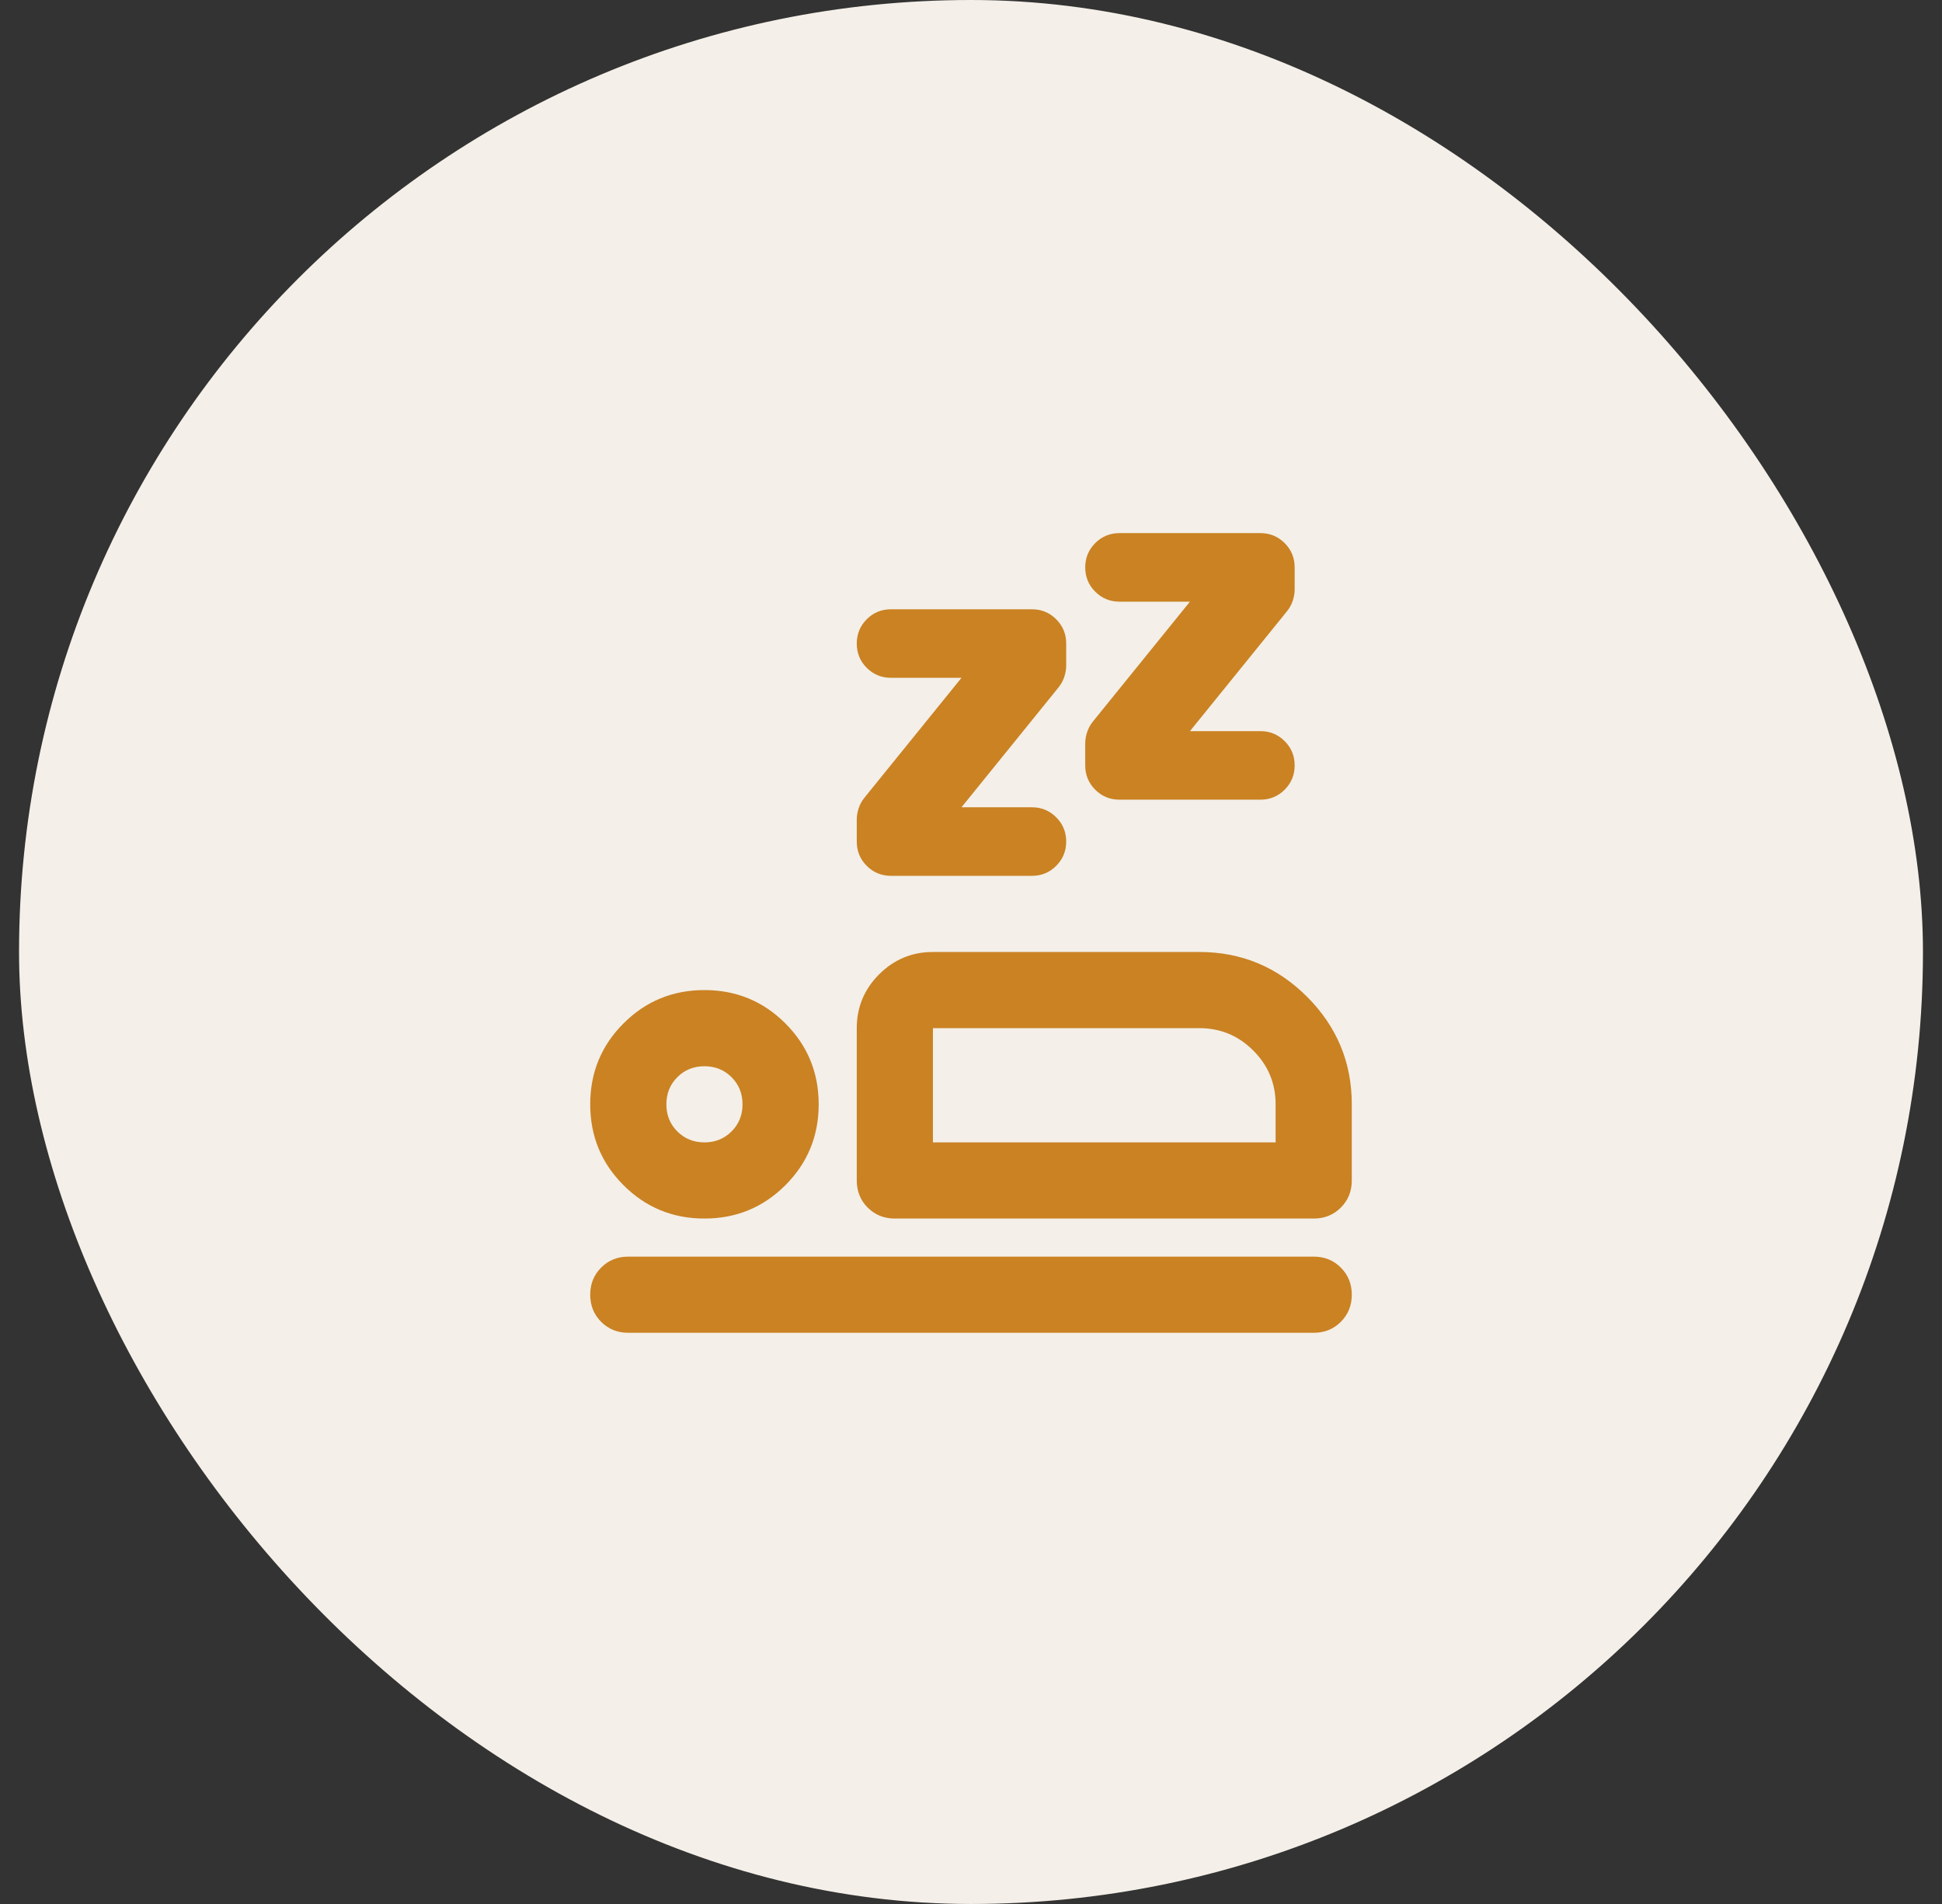
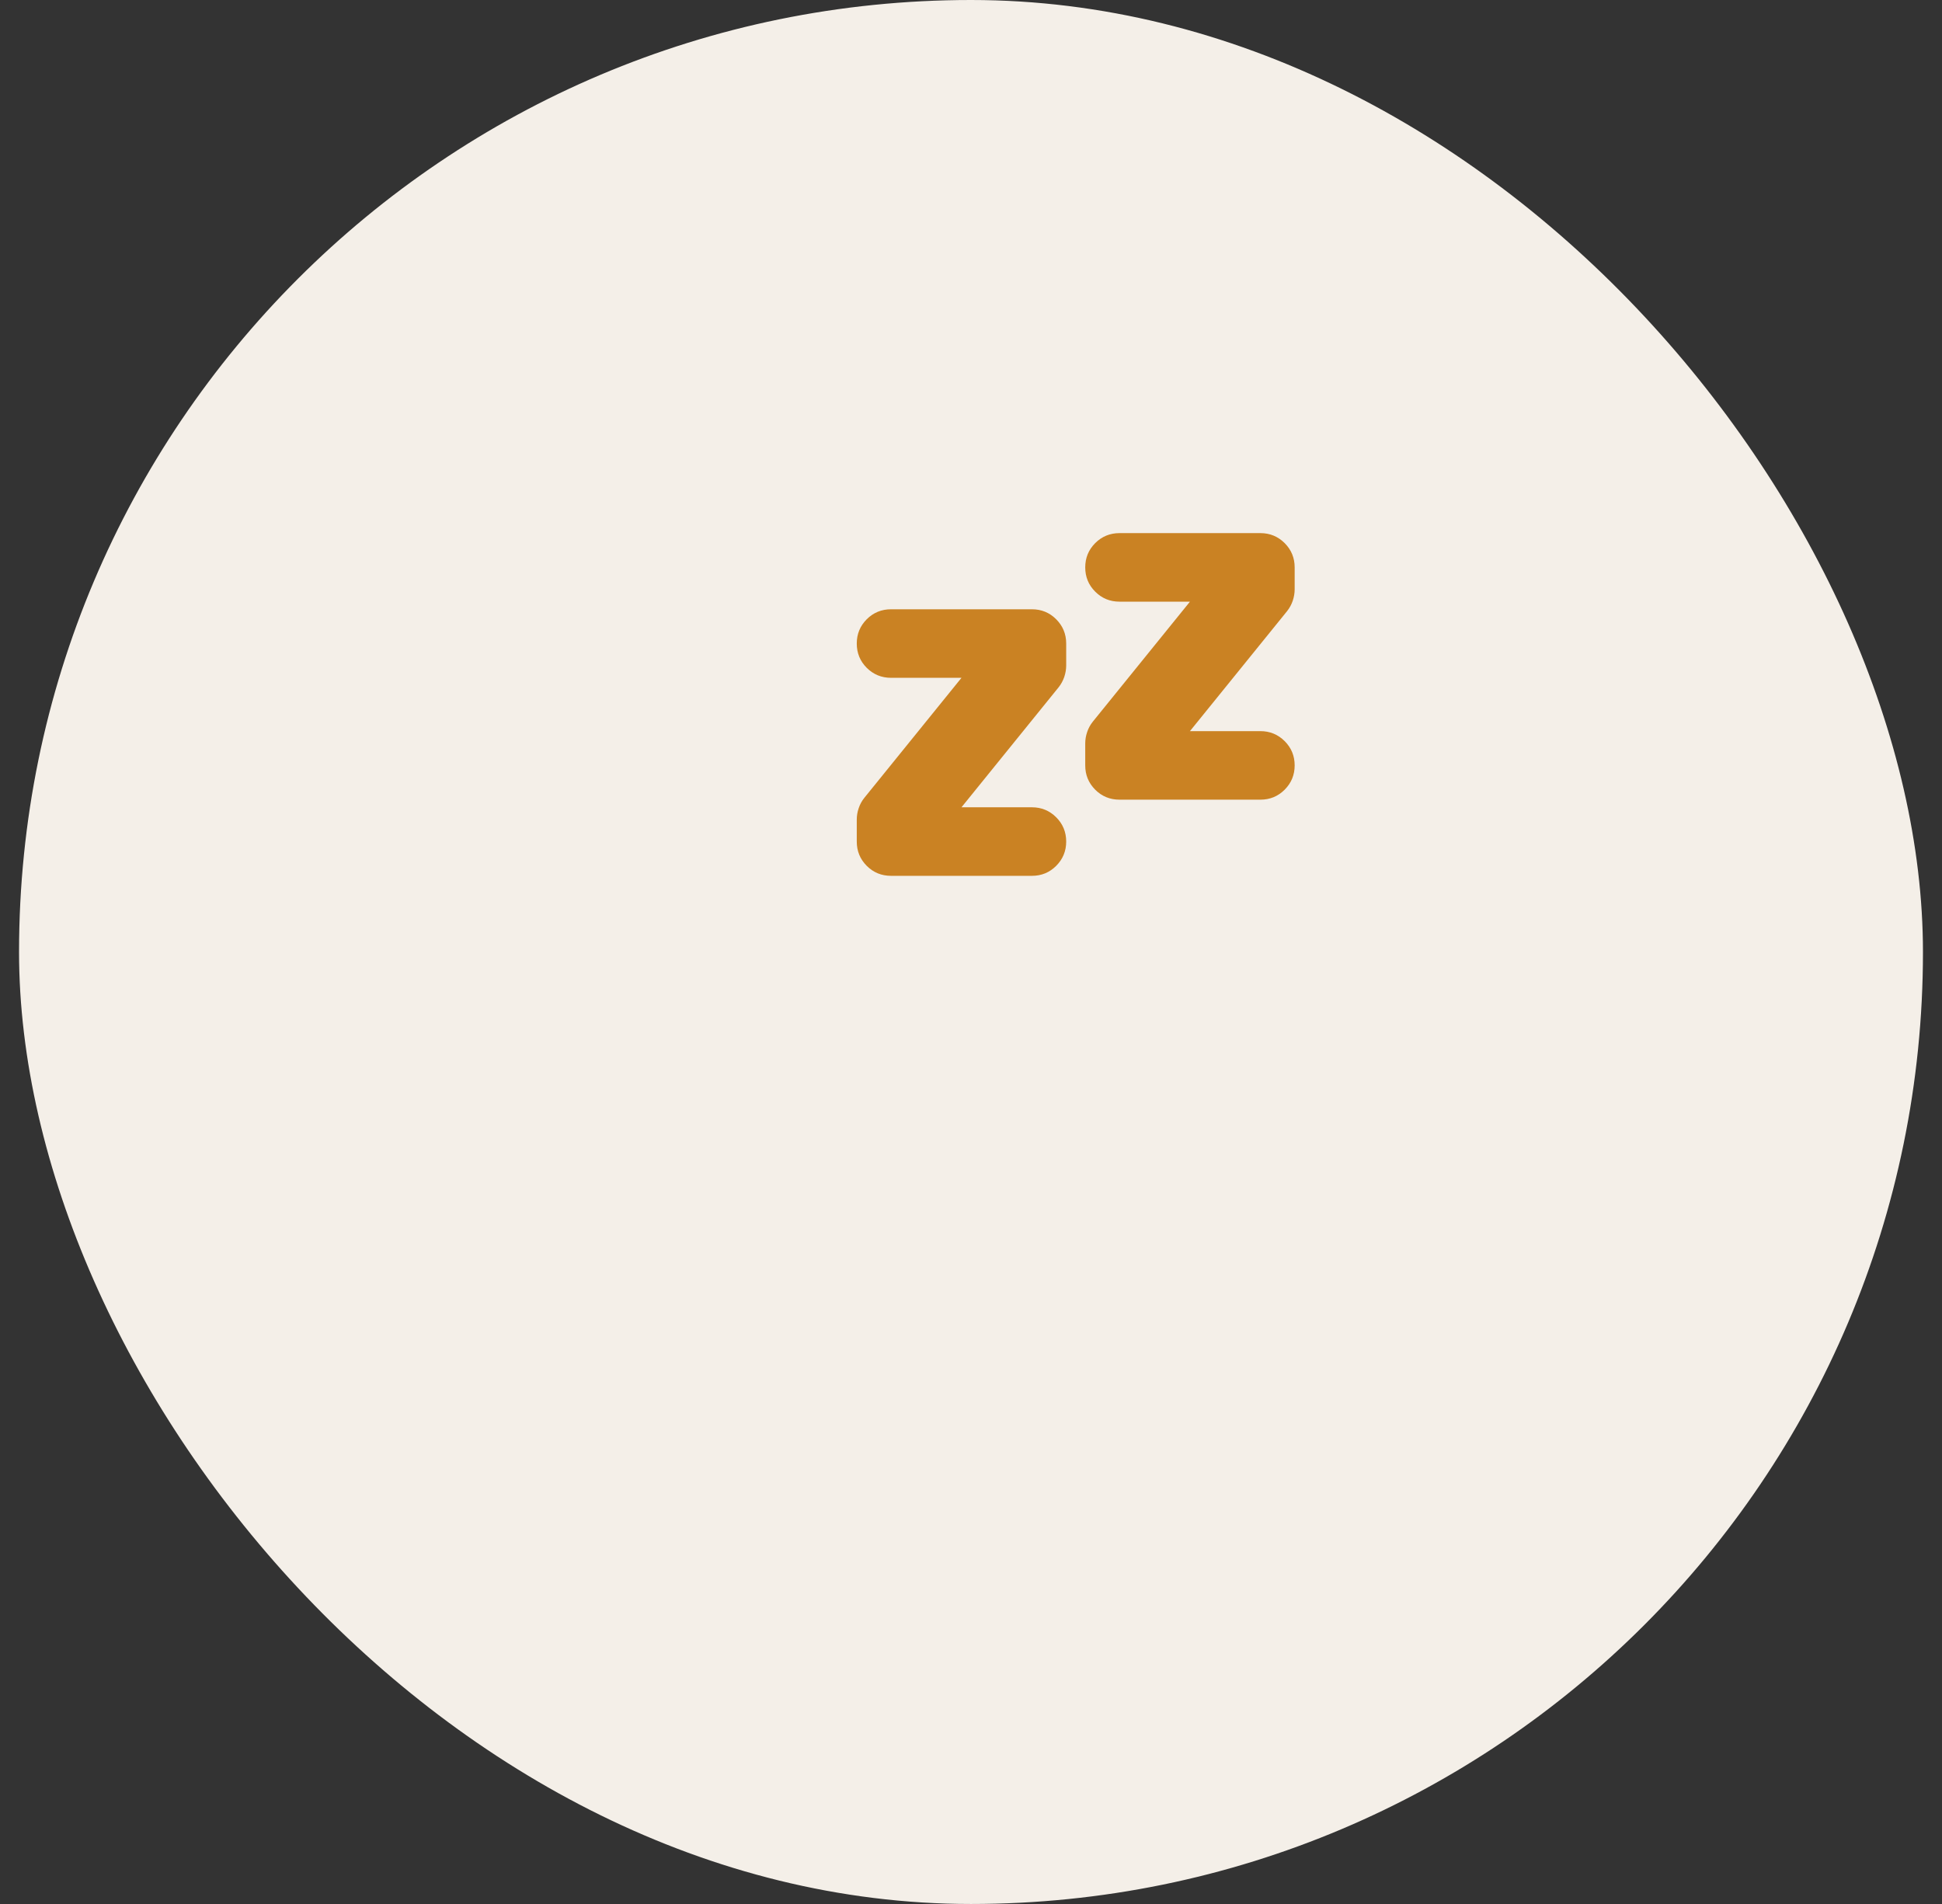
<svg xmlns="http://www.w3.org/2000/svg" width="51" height="50" viewBox="0 0 51 50" fill="none">
  <rect x="0" y="0" width="51" height="50" fill="#333333" stroke="none" />
  <rect x="0.5" width="50" height="50" rx="25" fill="#F4EFE8" />
  <mask id="mask0_411_28311" style="mask-type:alpha" maskUnits="userSpaceOnUse" x="13" y="13" width="25" height="24">
    <rect x="13.5" y="13" width="24" height="24" fill="#D9D9D9" />
  </mask>
  <g mask="url(#mask0_411_28311)">
-     <path d="M23.5 32C23.216 32 22.979 31.904 22.787 31.712C22.596 31.521 22.5 31.283 22.5 31V27C22.5 26.45 22.696 25.979 23.087 25.587C23.479 25.196 23.95 25 24.5 25H31.5C32.6 25 33.541 25.392 34.325 26.175C35.108 26.958 35.5 27.9 35.5 29V31C35.5 31.283 35.404 31.521 35.212 31.712C35.021 31.904 34.783 32 34.5 32H23.5ZM34.5 35H16.5C16.216 35 15.979 34.904 15.787 34.712C15.596 34.521 15.5 34.283 15.5 34C15.5 33.717 15.596 33.479 15.787 33.288C15.979 33.096 16.216 33 16.5 33H34.5C34.783 33 35.021 33.096 35.212 33.288C35.404 33.479 35.5 33.717 35.5 34C35.5 34.283 35.404 34.521 35.212 34.712C35.021 34.904 34.783 35 34.5 35ZM18.5 32C17.666 32 16.958 31.708 16.375 31.125C15.791 30.542 15.5 29.833 15.5 29C15.5 28.167 15.791 27.458 16.375 26.875C16.958 26.292 17.666 26 18.5 26C19.333 26 20.041 26.292 20.625 26.875C21.208 27.458 21.5 28.167 21.5 29C21.5 29.833 21.208 30.542 20.625 31.125C20.041 31.708 19.333 32 18.5 32ZM18.5 30C18.783 30 19.021 29.904 19.212 29.712C19.404 29.521 19.5 29.283 19.5 29C19.5 28.717 19.404 28.479 19.212 28.288C19.021 28.096 18.783 28 18.5 28C18.216 28 17.979 28.096 17.787 28.288C17.596 28.479 17.5 28.717 17.5 29C17.5 29.283 17.596 29.521 17.787 29.712C17.979 29.904 18.216 30 18.5 30ZM24.5 30H33.5V29C33.5 28.45 33.304 27.979 32.912 27.587C32.521 27.196 32.05 27 31.5 27H24.5V30Z" fill="#CA8223" />
    <path d="M27.1 23C27.35 23 27.562 22.913 27.737 22.738C27.912 22.562 28 22.35 28 22.1C28 21.85 27.912 21.637 27.737 21.462C27.562 21.288 27.35 21.2 27.1 21.2H25.25L27.8 18.05C27.866 17.967 27.916 17.875 27.95 17.775C27.983 17.675 28 17.575 28 17.475V16.9C28 16.65 27.912 16.438 27.737 16.262C27.562 16.087 27.35 16 27.1 16H23.4C23.15 16 22.937 16.087 22.762 16.262C22.587 16.438 22.5 16.65 22.5 16.9C22.5 17.15 22.587 17.363 22.762 17.538C22.937 17.712 23.15 17.8 23.4 17.8H25.25L22.7 20.95C22.633 21.033 22.583 21.125 22.55 21.225C22.516 21.325 22.5 21.425 22.5 21.525V22.1C22.5 22.35 22.587 22.562 22.762 22.738C22.937 22.913 23.15 23 23.4 23H27.1Z" fill="#CA8223" />
    <path d="M33.1 21C33.35 21 33.562 20.913 33.737 20.738C33.912 20.562 34 20.35 34 20.1C34 19.85 33.912 19.637 33.737 19.462C33.562 19.288 33.35 19.2 33.1 19.2H31.25L33.8 16.05C33.866 15.967 33.916 15.875 33.95 15.775C33.983 15.675 34 15.575 34 15.475V14.9C34 14.65 33.912 14.438 33.737 14.262C33.562 14.088 33.35 14 33.1 14H29.4C29.15 14 28.937 14.088 28.762 14.262C28.587 14.438 28.5 14.65 28.5 14.9C28.5 15.15 28.587 15.363 28.762 15.537C28.937 15.713 29.15 15.8 29.4 15.8H31.25L28.7 18.95C28.633 19.033 28.583 19.125 28.55 19.225C28.516 19.325 28.5 19.425 28.5 19.525V20.1C28.5 20.35 28.587 20.562 28.762 20.738C28.937 20.913 29.15 21 29.4 21H33.1Z" fill="#CA8223" />
  </g>
</svg>